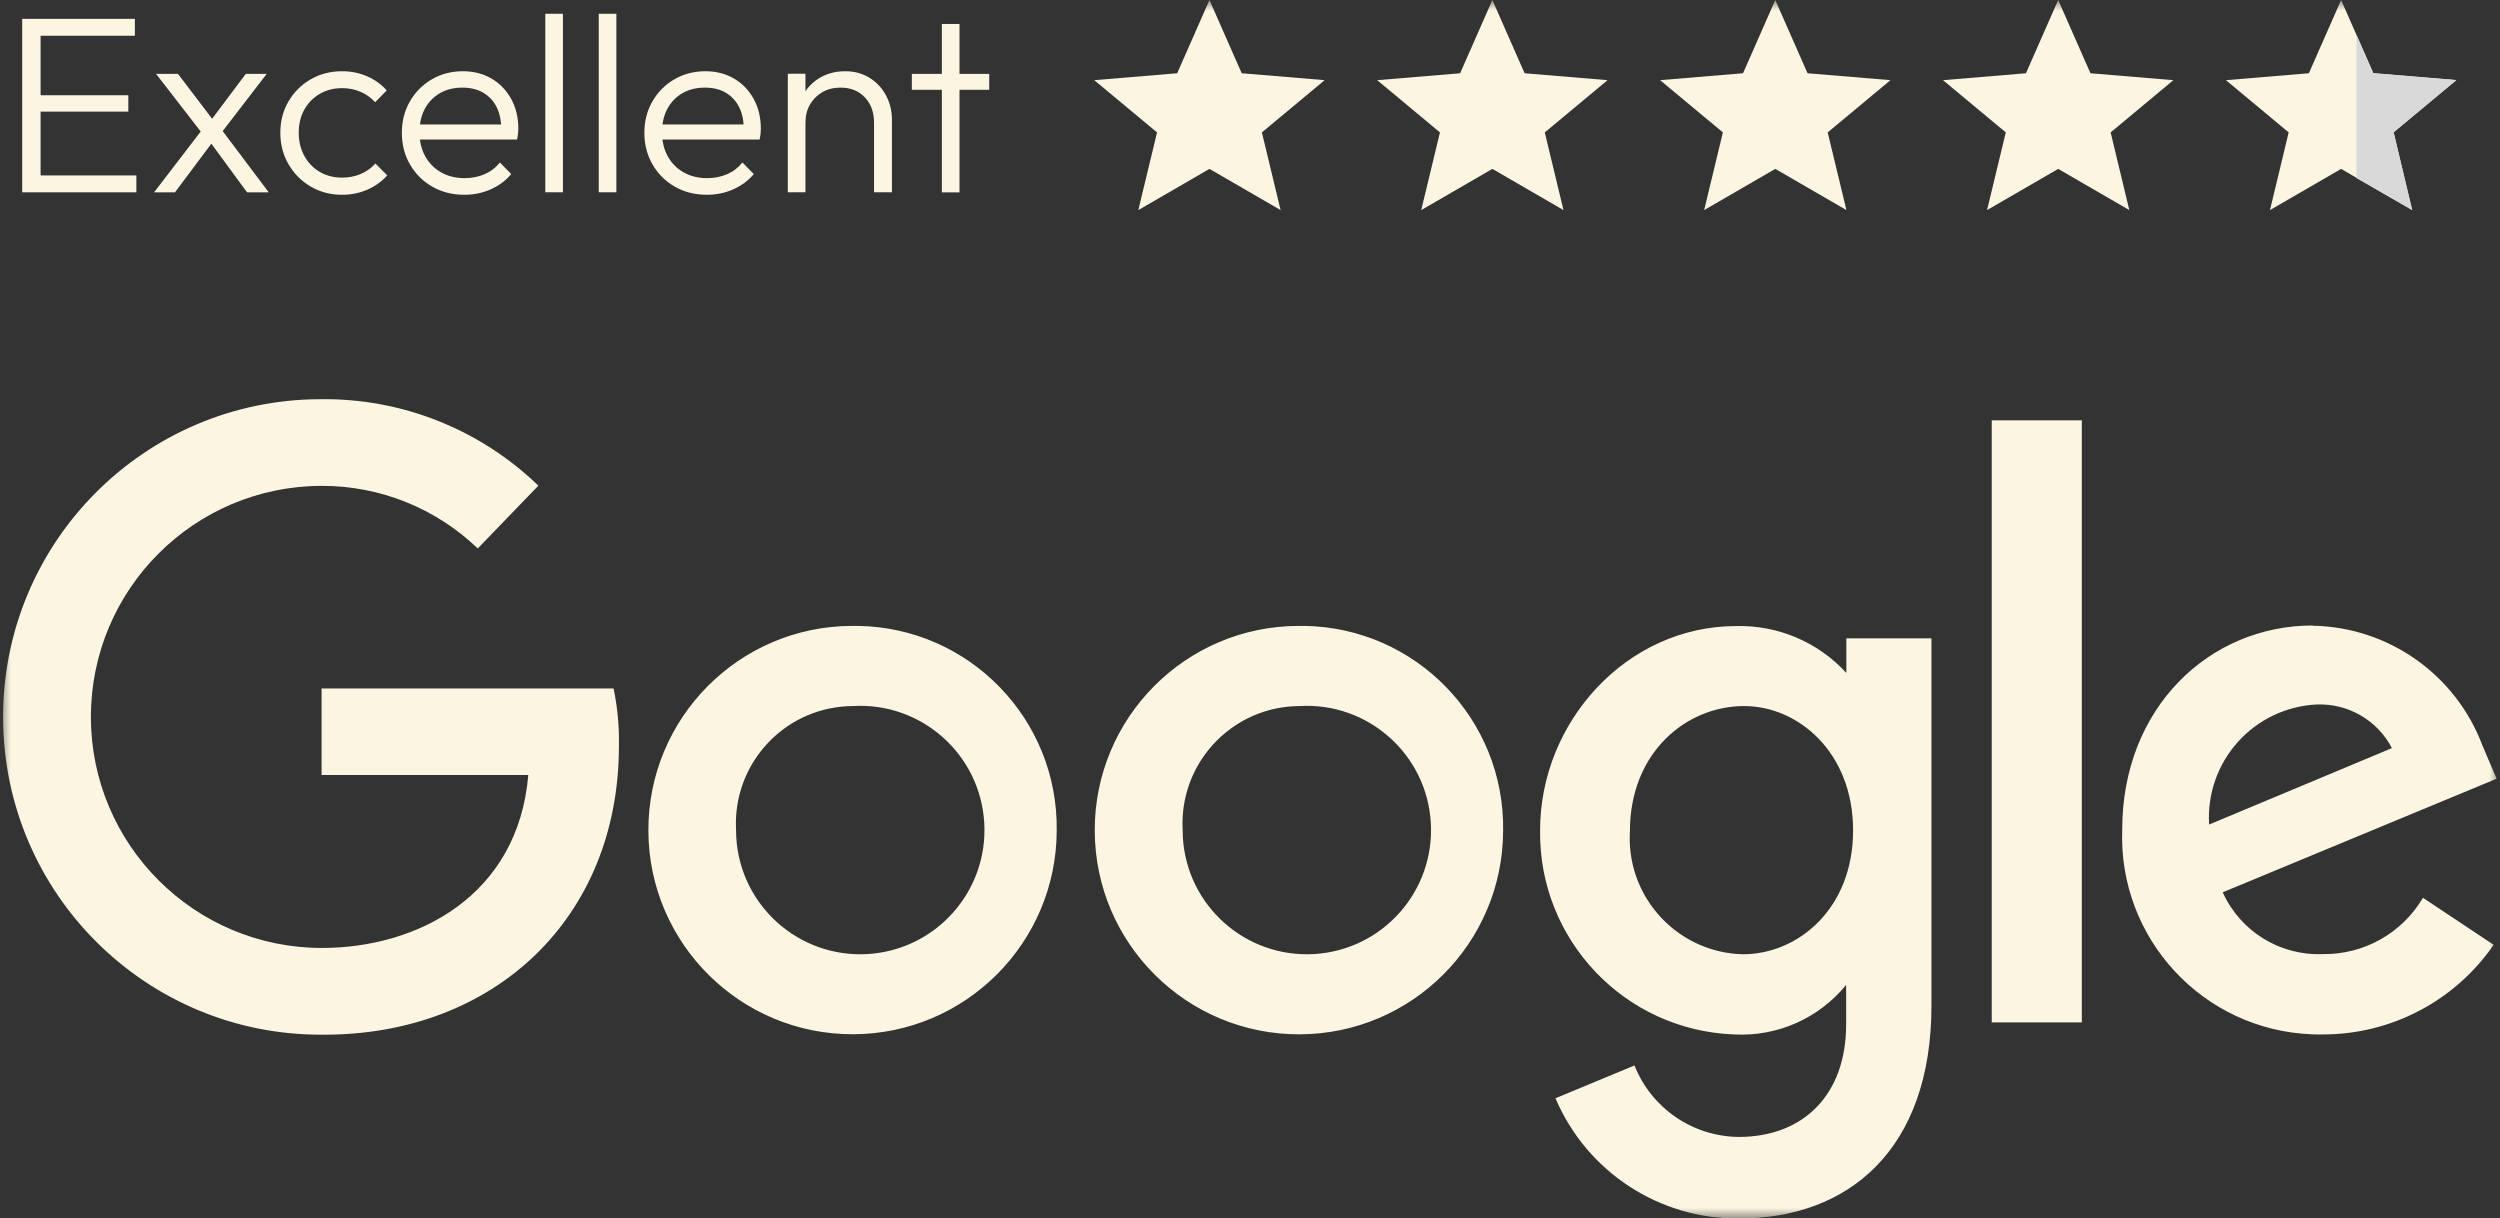
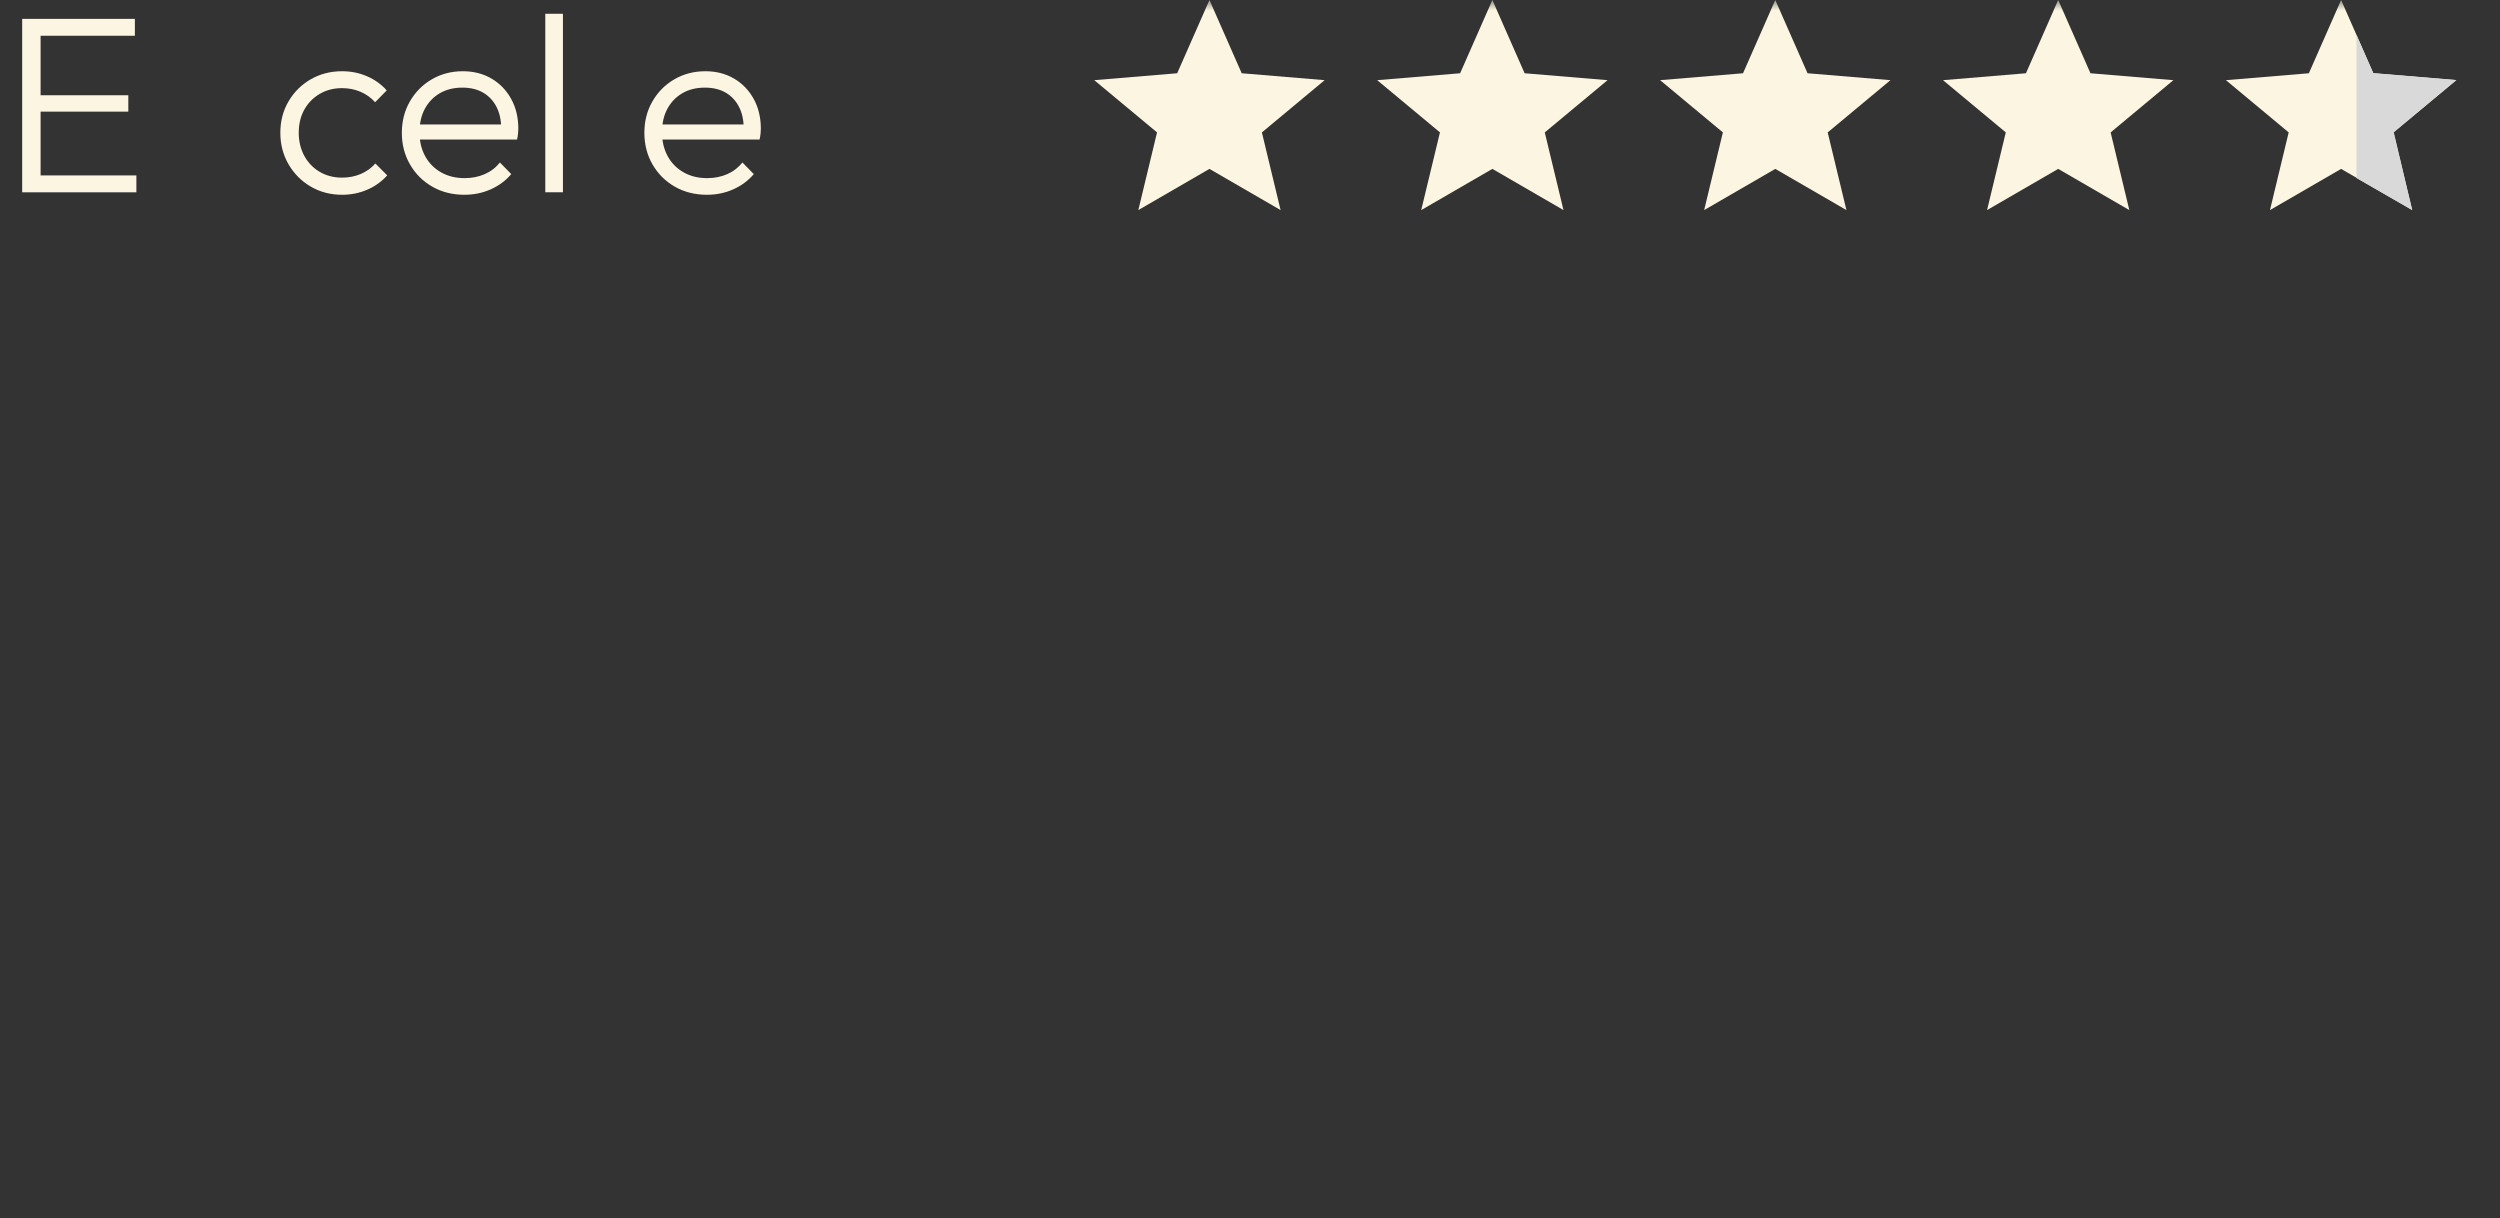
<svg xmlns="http://www.w3.org/2000/svg" width="119" height="58" viewBox="0 0 119 58" fill="none">
  <rect x="0" y="0" width="119" height="58" fill="#333333" stroke="none" />
  <g clip-path="url(#clip0_1930_1833)">
    <mask id="mask0_1930_1833" style="mask-type:luminance" maskUnits="userSpaceOnUse" x="0" y="0" width="119" height="58">
      <path d="M119 0H0V58H119V0Z" fill="white" />
    </mask>
    <g mask="url(#mask0_1930_1833)">
-       <path d="M29.18 32.772H15.307V36.889H25.147C24.659 42.659 19.856 45.123 15.325 45.123C9.251 45.123 4.327 40.199 4.327 34.125C4.327 28.051 9.251 23.127 15.325 23.127C18.09 23.123 20.748 24.191 22.741 26.107L25.627 23.117C22.839 20.423 19.098 18.943 15.222 19.002C6.869 19.031 0.12 25.824 0.147 34.177C0.174 42.531 6.967 49.279 15.32 49.251C15.359 49.251 15.398 49.251 15.437 49.251C23.53 49.251 29.461 43.704 29.461 35.499C29.478 34.583 29.393 33.669 29.207 32.773L29.18 32.772ZM40.542 29.793C35.175 29.814 30.842 34.183 30.863 39.55C30.884 44.917 35.253 49.251 40.62 49.23C45.957 49.209 50.278 44.886 50.299 39.55C50.382 34.244 46.149 29.876 40.844 29.793C40.744 29.791 40.644 29.791 40.542 29.793ZM40.6 33.608C43.859 33.417 46.658 35.903 46.85 39.163C47.042 42.423 44.556 45.22 41.296 45.413C38.037 45.604 35.238 43.118 35.046 39.858C35.039 39.737 35.035 39.614 35.036 39.493C34.876 36.407 37.248 33.775 40.334 33.616C40.422 33.611 40.511 33.608 40.6 33.608ZM61.803 29.793C56.435 29.808 52.095 34.171 52.11 39.541C52.125 44.908 56.488 49.248 61.858 49.234C67.2 49.218 71.53 44.894 71.549 39.55C71.633 34.245 67.401 29.877 62.096 29.793C61.998 29.791 61.9 29.791 61.803 29.793ZM61.857 33.608C65.117 33.417 67.916 35.903 68.107 39.163C68.3 42.423 65.814 45.22 62.554 45.413C59.294 45.604 56.496 43.118 56.304 39.858C56.297 39.737 56.294 39.614 56.294 39.493C56.134 36.407 58.507 33.775 61.593 33.616C61.682 33.611 61.77 33.608 61.857 33.608ZM82.641 29.801C77.416 29.801 73.309 34.38 73.309 39.51C73.229 44.727 77.334 49.051 82.549 49.239C84.6 49.35 86.58 48.473 87.877 46.88V48.761C87.877 52.116 85.838 54.118 82.764 54.118C80.571 54.098 78.61 52.753 77.801 50.716L74.041 52.277C75.527 55.777 78.979 58.037 82.783 58.002C87.98 58.002 91.937 54.732 91.937 47.869V30.384H87.886V32.03C86.543 30.564 84.629 29.751 82.641 29.801ZM83.018 33.608C85.584 33.608 88.207 35.797 88.207 39.53C88.207 43.26 85.584 45.423 82.961 45.423C79.91 45.347 77.498 42.808 77.576 39.757C77.578 39.694 77.58 39.63 77.584 39.568C77.584 35.808 80.273 33.608 83.018 33.608ZM110.088 29.773C105.162 29.773 101.018 33.693 101.018 39.483C100.821 44.671 104.866 49.036 110.053 49.233C110.221 49.241 110.389 49.243 110.557 49.239C113.809 49.247 116.854 47.649 118.698 44.973L115.333 42.735C114.341 44.419 112.522 45.442 110.567 45.415C108.526 45.499 106.641 44.335 105.801 42.474L118.838 37.068L118.162 35.48C116.891 32.103 113.685 29.844 110.078 29.784L110.088 29.773ZM110.256 33.534C111.758 33.468 113.162 34.278 113.856 35.61L105.153 39.249C105.065 37.811 105.555 36.4 106.514 35.327C107.473 34.254 108.82 33.608 110.256 33.534ZM94.807 48.667H99.094V20.007H94.807V48.667Z" fill="#FCF5E1" />
      <path d="M1.056 9.154V0.898H1.932V9.154H1.056ZM1.632 1.702V0.898H6.42V1.702H1.632ZM1.632 5.314V4.534H6.108V5.314H1.632ZM1.632 9.154V8.35H6.492V9.154H1.632Z" fill="#FBF5E2" />
-       <path d="M7.332 9.156L9.708 6.06L10.176 6.684L8.328 9.156H7.332ZM11.76 9.156L9.876 6.588L9.696 6.444L7.428 3.516H8.472L10.224 5.82L10.392 5.964L12.792 9.156H11.76ZM10.452 6.432L9.972 5.82L11.7 3.516H12.696L10.452 6.432Z" fill="#FBF5E2" />
      <path d="M16.284 9.271C15.732 9.271 15.234 9.141 14.79 8.881C14.346 8.621 13.994 8.267 13.734 7.819C13.474 7.371 13.344 6.871 13.344 6.319C13.344 5.767 13.474 5.269 13.734 4.825C13.994 4.381 14.346 4.031 14.79 3.775C15.234 3.519 15.732 3.391 16.284 3.391C16.708 3.391 17.104 3.471 17.472 3.631C17.84 3.791 18.152 4.015 18.408 4.303L17.856 4.867C17.664 4.651 17.432 4.485 17.16 4.369C16.888 4.253 16.596 4.195 16.284 4.195C15.884 4.195 15.528 4.287 15.216 4.471C14.904 4.655 14.66 4.905 14.484 5.221C14.308 5.538 14.22 5.903 14.22 6.319C14.22 6.727 14.308 7.093 14.484 7.417C14.66 7.741 14.904 7.995 15.216 8.179C15.528 8.363 15.884 8.455 16.284 8.455C16.604 8.455 16.9 8.397 17.172 8.281C17.444 8.165 17.676 7.999 17.868 7.783L18.432 8.347C18.168 8.643 17.85 8.871 17.478 9.031C17.106 9.191 16.708 9.271 16.284 9.271Z" fill="#FBF5E2" />
      <path d="M22.104 9.271C21.536 9.271 21.028 9.143 20.58 8.887C20.132 8.631 19.778 8.279 19.518 7.831C19.258 7.383 19.128 6.879 19.128 6.319C19.128 5.767 19.256 5.269 19.512 4.825C19.768 4.381 20.116 4.031 20.556 3.775C20.995 3.519 21.488 3.391 22.032 3.391C22.544 3.391 22.998 3.507 23.394 3.739C23.79 3.971 24.102 4.293 24.33 4.705C24.558 5.117 24.672 5.591 24.672 6.127C24.672 6.191 24.668 6.265 24.66 6.349C24.652 6.433 24.636 6.531 24.612 6.643H19.728V5.923H24.156L23.856 6.187C23.864 5.771 23.794 5.413 23.646 5.113C23.498 4.813 23.286 4.581 23.01 4.417C22.734 4.253 22.4 4.171 22.008 4.171C21.6 4.171 21.244 4.259 20.94 4.435C20.636 4.611 20.398 4.857 20.226 5.173C20.054 5.489 19.968 5.863 19.968 6.295C19.968 6.727 20.058 7.107 20.238 7.435C20.418 7.763 20.67 8.019 20.994 8.203C21.318 8.388 21.692 8.479 22.116 8.479C22.46 8.479 22.776 8.417 23.064 8.293C23.352 8.169 23.596 7.983 23.796 7.735L24.336 8.287C24.072 8.599 23.746 8.841 23.358 9.013C22.97 9.186 22.552 9.271 22.104 9.271Z" fill="#FBF5E2" />
      <path d="M25.956 9.152V0.656H26.796V9.152H25.956Z" fill="#FBF5E2" />
-       <path d="M28.5 9.152V0.656H29.34V9.152H28.5Z" fill="#FBF5E2" />
+       <path d="M28.5 9.152V0.656H29.34H28.5Z" fill="#FBF5E2" />
      <path d="M33.648 9.271C33.08 9.271 32.572 9.143 32.124 8.887C31.676 8.631 31.322 8.279 31.062 7.831C30.802 7.383 30.672 6.879 30.672 6.319C30.672 5.767 30.8 5.269 31.056 4.825C31.312 4.381 31.66 4.031 32.1 3.775C32.539 3.519 33.032 3.391 33.576 3.391C34.088 3.391 34.542 3.507 34.938 3.739C35.334 3.971 35.646 4.293 35.874 4.705C36.102 5.117 36.216 5.591 36.216 6.127C36.216 6.191 36.212 6.265 36.204 6.349C36.196 6.433 36.18 6.531 36.156 6.643H31.272V5.923H35.7L35.4 6.187C35.408 5.771 35.338 5.413 35.19 5.113C35.042 4.813 34.83 4.581 34.554 4.417C34.278 4.253 33.944 4.171 33.552 4.171C33.144 4.171 32.788 4.259 32.484 4.435C32.18 4.611 31.942 4.857 31.77 5.173C31.598 5.489 31.512 5.863 31.512 6.295C31.512 6.727 31.602 7.107 31.782 7.435C31.962 7.763 32.214 8.019 32.538 8.203C32.862 8.388 33.236 8.479 33.66 8.479C34.004 8.479 34.32 8.417 34.608 8.293C34.896 8.169 35.14 7.983 35.34 7.735L35.88 8.287C35.616 8.599 35.29 8.841 34.902 9.013C34.514 9.186 34.096 9.271 33.648 9.271Z" fill="#FBF5E2" />
-       <path d="M37.5 9.151V3.511H38.34V9.151H37.5ZM41.604 9.151V5.839C41.604 5.343 41.458 4.941 41.166 4.633C40.874 4.325 40.488 4.171 40.008 4.171C39.68 4.171 39.392 4.243 39.144 4.387C38.896 4.531 38.7 4.727 38.556 4.975C38.412 5.223 38.34 5.507 38.34 5.827L37.956 5.611C37.956 5.187 38.056 4.807 38.256 4.471C38.456 4.135 38.726 3.871 39.066 3.679C39.406 3.487 39.796 3.391 40.236 3.391C40.668 3.391 41.052 3.495 41.388 3.703C41.724 3.911 41.986 4.191 42.174 4.543C42.362 4.895 42.456 5.279 42.456 5.695V9.151H41.604Z" fill="#FBF5E2" />
-       <path d="M43.403 4.274V3.517H47.087V4.274H43.403ZM44.832 9.157V1.141H45.672V9.157H44.832Z" fill="#FBF5E2" />
      <path d="M54.184 10L55.075 6.302L52.087 3.816L56.034 3.487L57.57 0L59.105 3.487L63.052 3.816L60.066 6.303L60.956 10L57.57 8.039L54.184 10ZM67.65 10L68.542 6.302L65.554 3.816L69.502 3.487L71.037 0L72.572 3.487L76.52 3.816L73.531 6.303L74.422 10L71.037 8.039L67.65 10ZM81.118 10L82.009 6.302L79.021 3.816L82.968 3.487L84.503 0L86.039 3.487L89.986 3.816L86.998 6.303L87.89 10L84.504 8.039L81.118 10ZM94.584 10L95.476 6.302L92.487 3.816L96.435 3.487L97.97 0L99.506 3.487L103.453 3.816L100.466 6.303L101.356 10L97.97 8.039L94.584 10ZM108.051 10L108.941 6.302L105.954 3.816L109.902 3.487L111.437 0L112.972 3.487L116.92 3.816L113.931 6.303L114.823 10L111.437 8.039L108.051 10Z" fill="#FCF5E1" />
      <path d="M112.962 3.477L112.17 1.664V8.477L114.816 9.997L113.941 6.289L116.92 3.81L112.962 3.477Z" fill="#D9D9D9" />
    </g>
  </g>
  <defs>
    <clipPath id="clip0_1930_1833">
      <rect width="119" height="58" fill="white" />
    </clipPath>
  </defs>
</svg>